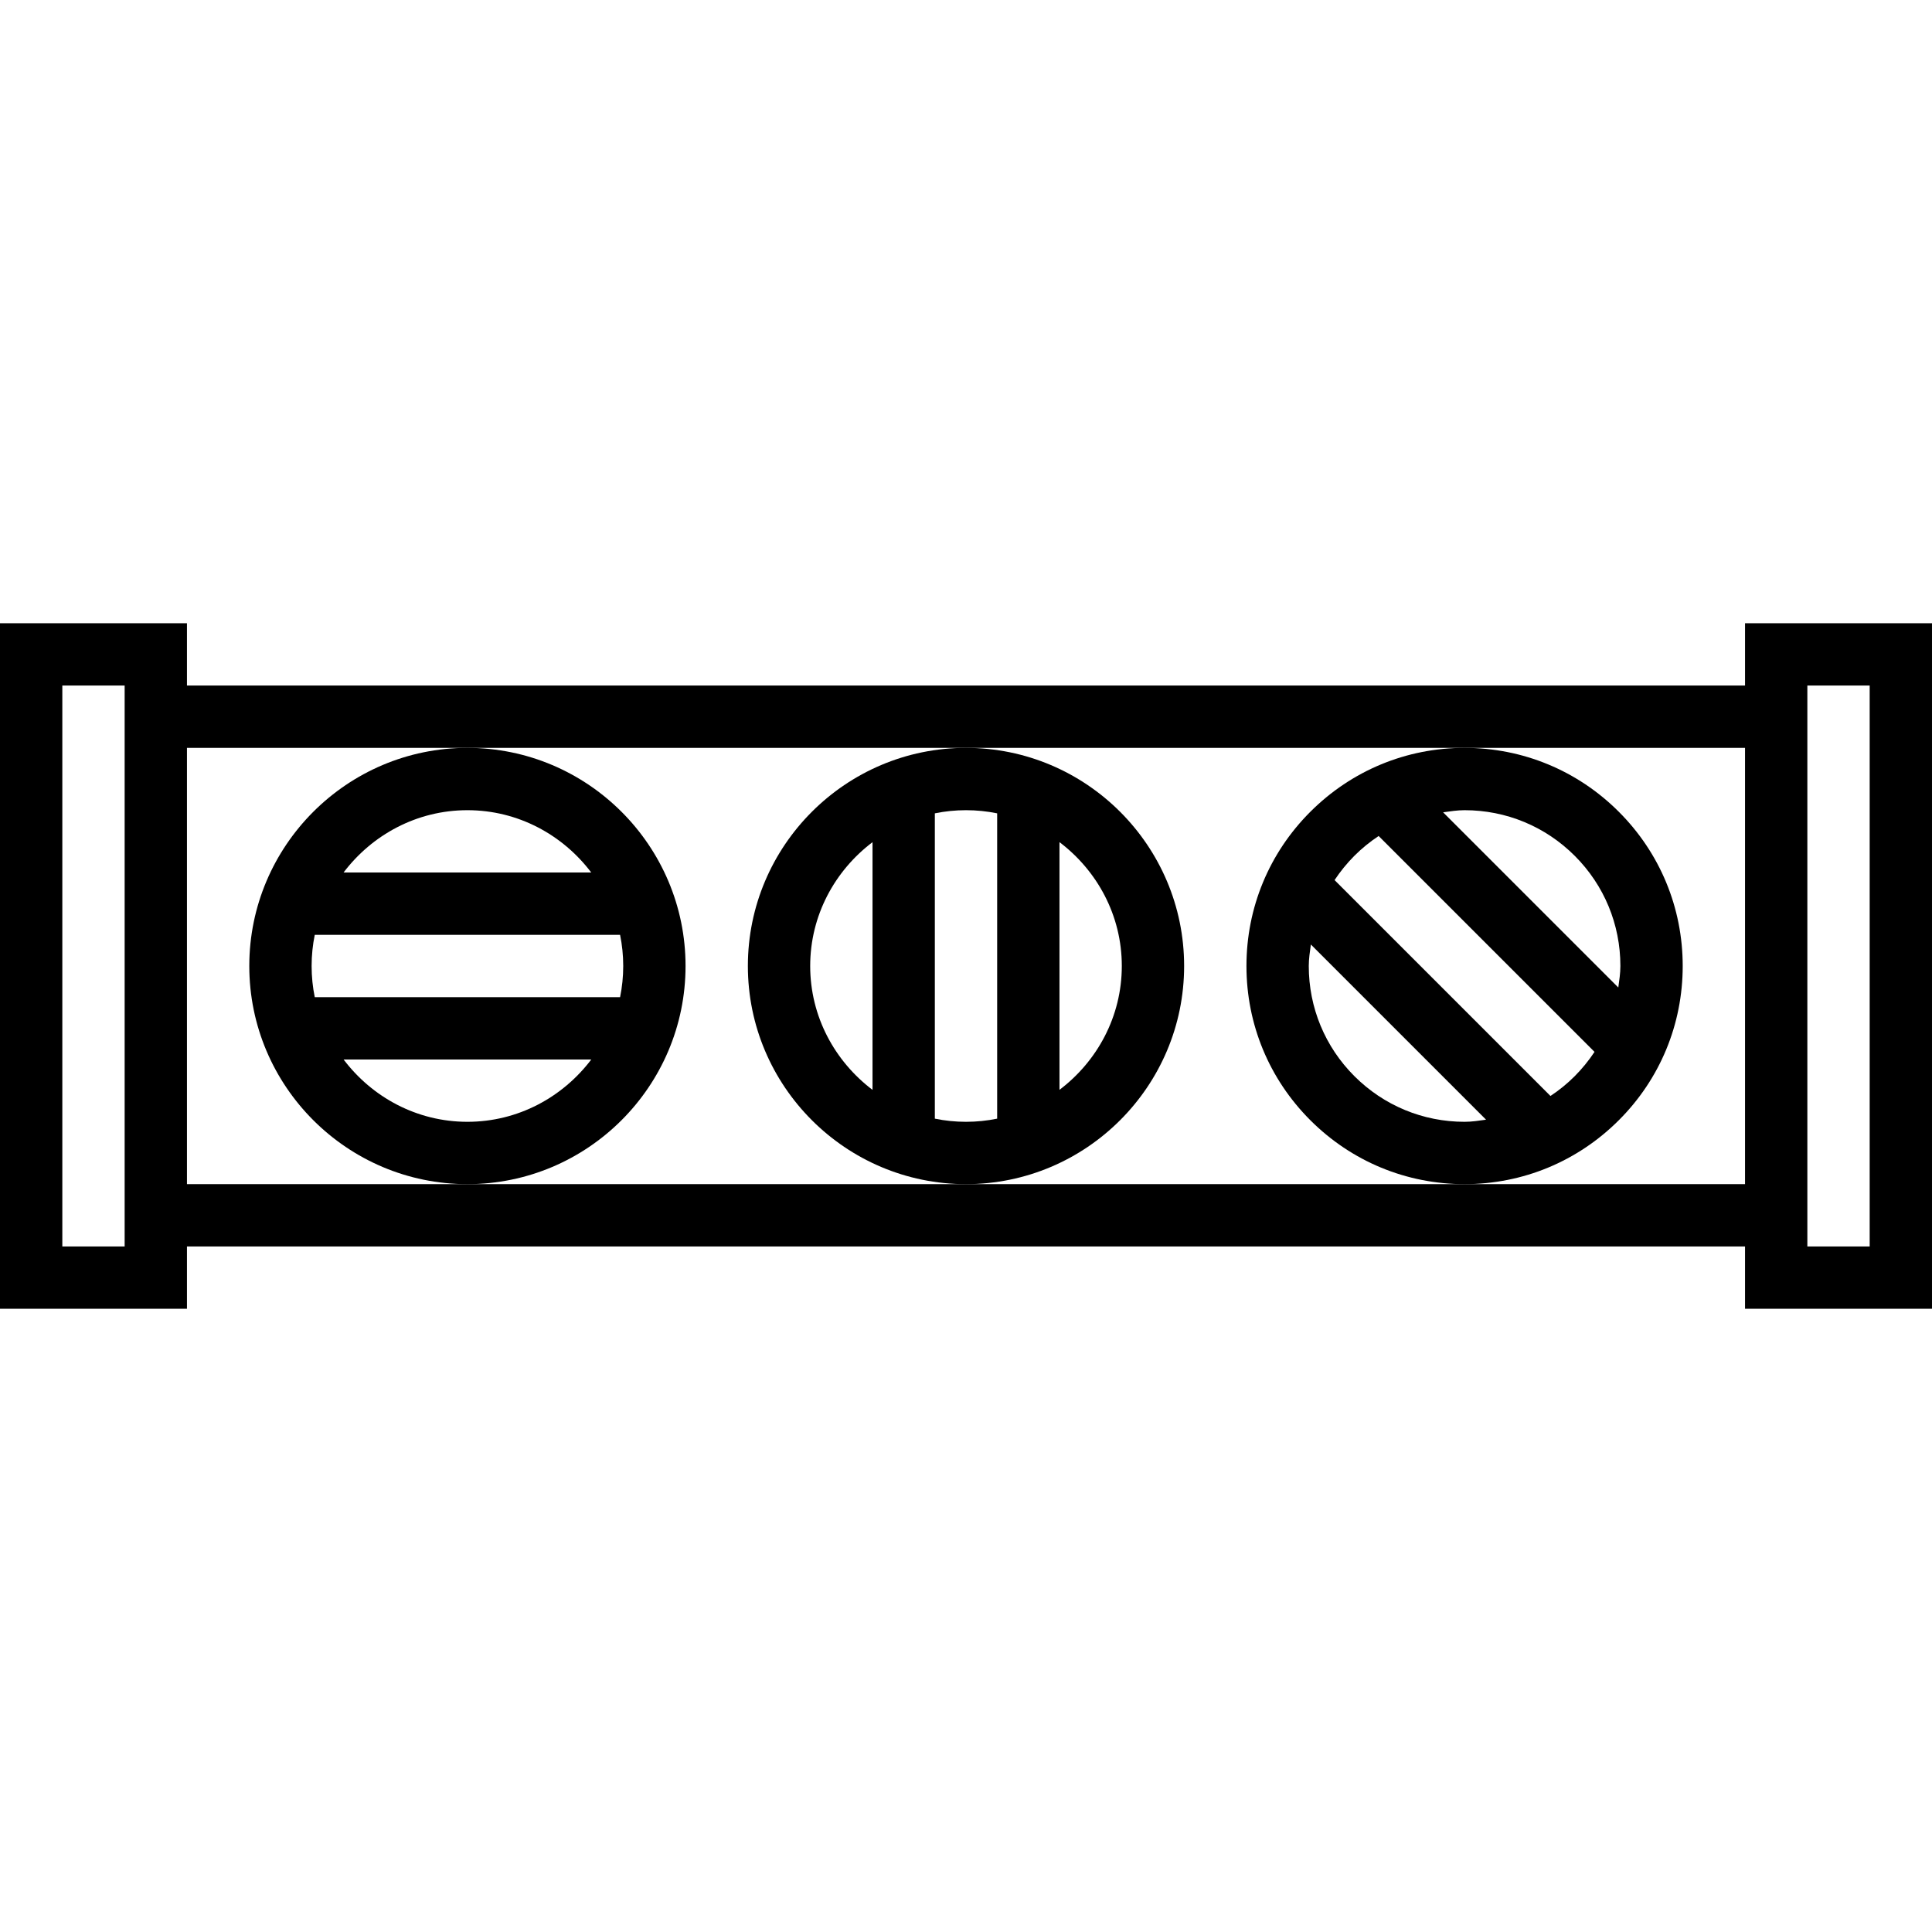
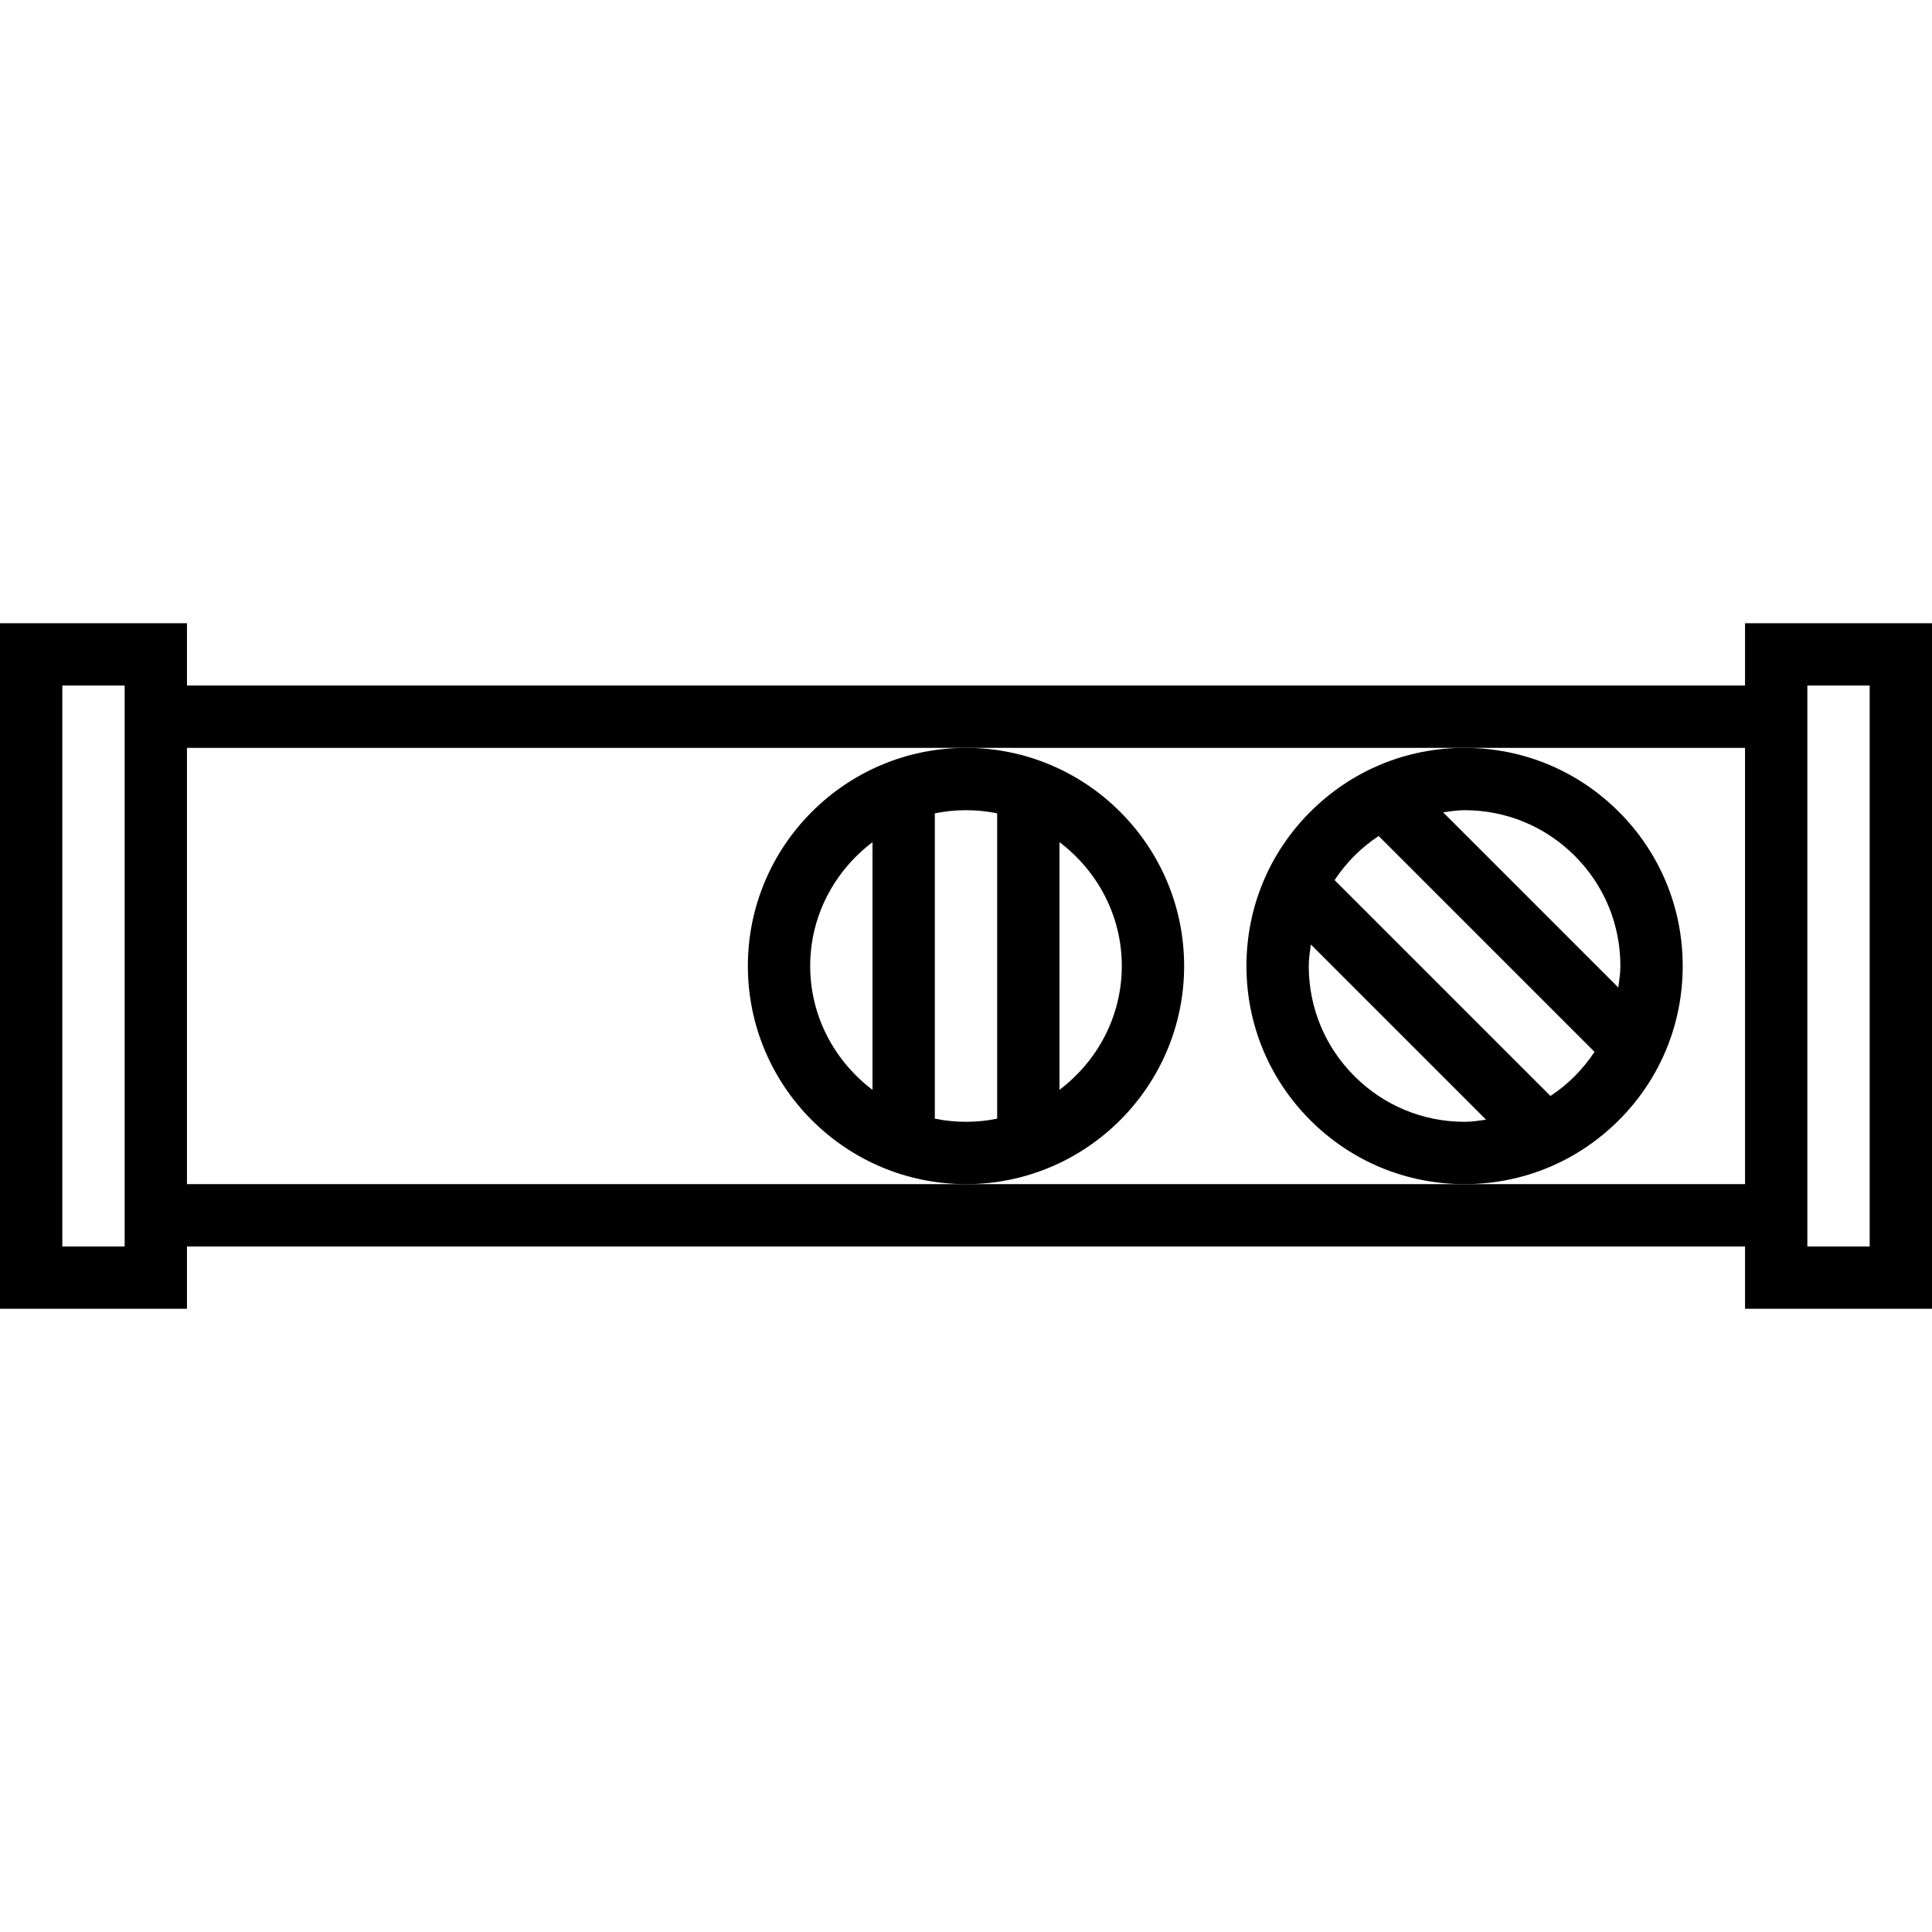
<svg xmlns="http://www.w3.org/2000/svg" fill="#000000" height="800px" width="800px" version="1.1" id="Layer_1" viewBox="0 0 496 496" xml:space="preserve">
  <g>
    <g>
      <g>
        <path d="M448,160v16H48v-16H0v176h48v-16h400v16h48V160H448z M32,320H16V176h16V320z M448,304h-72H248H120H48V192h72h128h128h72     V304z M480,320h-16V176h16V320z" />
        <path d="M304,248c0-30.872-25.12-56-56-56s-56,25.128-56,56s25.12,56,56,56S304,278.872,304,248z M224,279.8     c-9.656-7.312-16-18.784-16-31.8s6.344-24.488,16-31.792V279.8z M256,287.192c-2.584,0.528-5.264,0.808-8,0.808     c-2.736,0-5.416-0.28-8-0.808v-78.384c2.584-0.528,5.264-0.808,8-0.808c2.736,0,5.416,0.28,8,0.808V287.192z M272,279.792V216.2     c9.656,7.312,16,18.784,16,31.792S281.656,272.488,272,279.792z" />
-         <path d="M176,248c0-30.872-25.12-56-56-56s-56,25.128-56,56s25.12,56,56,56S176,278.872,176,248z M120,208     c13.016,0,24.488,6.344,31.792,16H88.2C95.512,214.344,106.984,208,120,208z M120,288c-13.016,0-24.488-6.344-31.792-16H151.8     C144.488,281.656,133.016,288,120,288z M80.808,256C80.28,253.416,80,250.736,80,248c0-2.736,0.28-5.416,0.808-8h78.384     c0.528,2.584,0.808,5.264,0.808,8c0,2.736-0.28,5.416-0.808,8H80.808z" />
        <path d="M432,248c0-14.952-5.824-29.016-16.4-39.592S390.96,192,376,192c-14.96,0-29.016,5.832-39.6,16.408     C325.816,218.984,320,233.04,320,248s5.824,29.016,16.4,39.592C346.976,298.168,361.04,304,376,304     c14.96,0,29.016-5.832,39.6-16.408C426.184,277.016,432,262.96,432,248z M376,288c-10.68,0-20.728-4.168-28.288-11.72     C340.16,268.728,336,258.68,336,248c0-1.872,0.288-3.696,0.536-5.52l44.976,44.976C379.696,287.712,377.872,288,376,288z      M404.28,276.28c-1.92,1.928-4.008,3.616-6.232,5.088l-55.424-55.424c1.472-2.216,3.16-4.304,5.08-6.232     c1.928-1.928,4.016-3.616,6.232-5.088l55.424,55.424C407.888,272.264,406.2,274.352,404.28,276.28z M370.488,208.544     c1.816-0.256,3.64-0.544,5.512-0.544c10.68,0,20.728,4.168,28.288,11.72C411.84,227.272,416,237.32,416,248     c0,1.872-0.288,3.696-0.536,5.52L370.488,208.544z" />
      </g>
    </g>
  </g>
</svg>